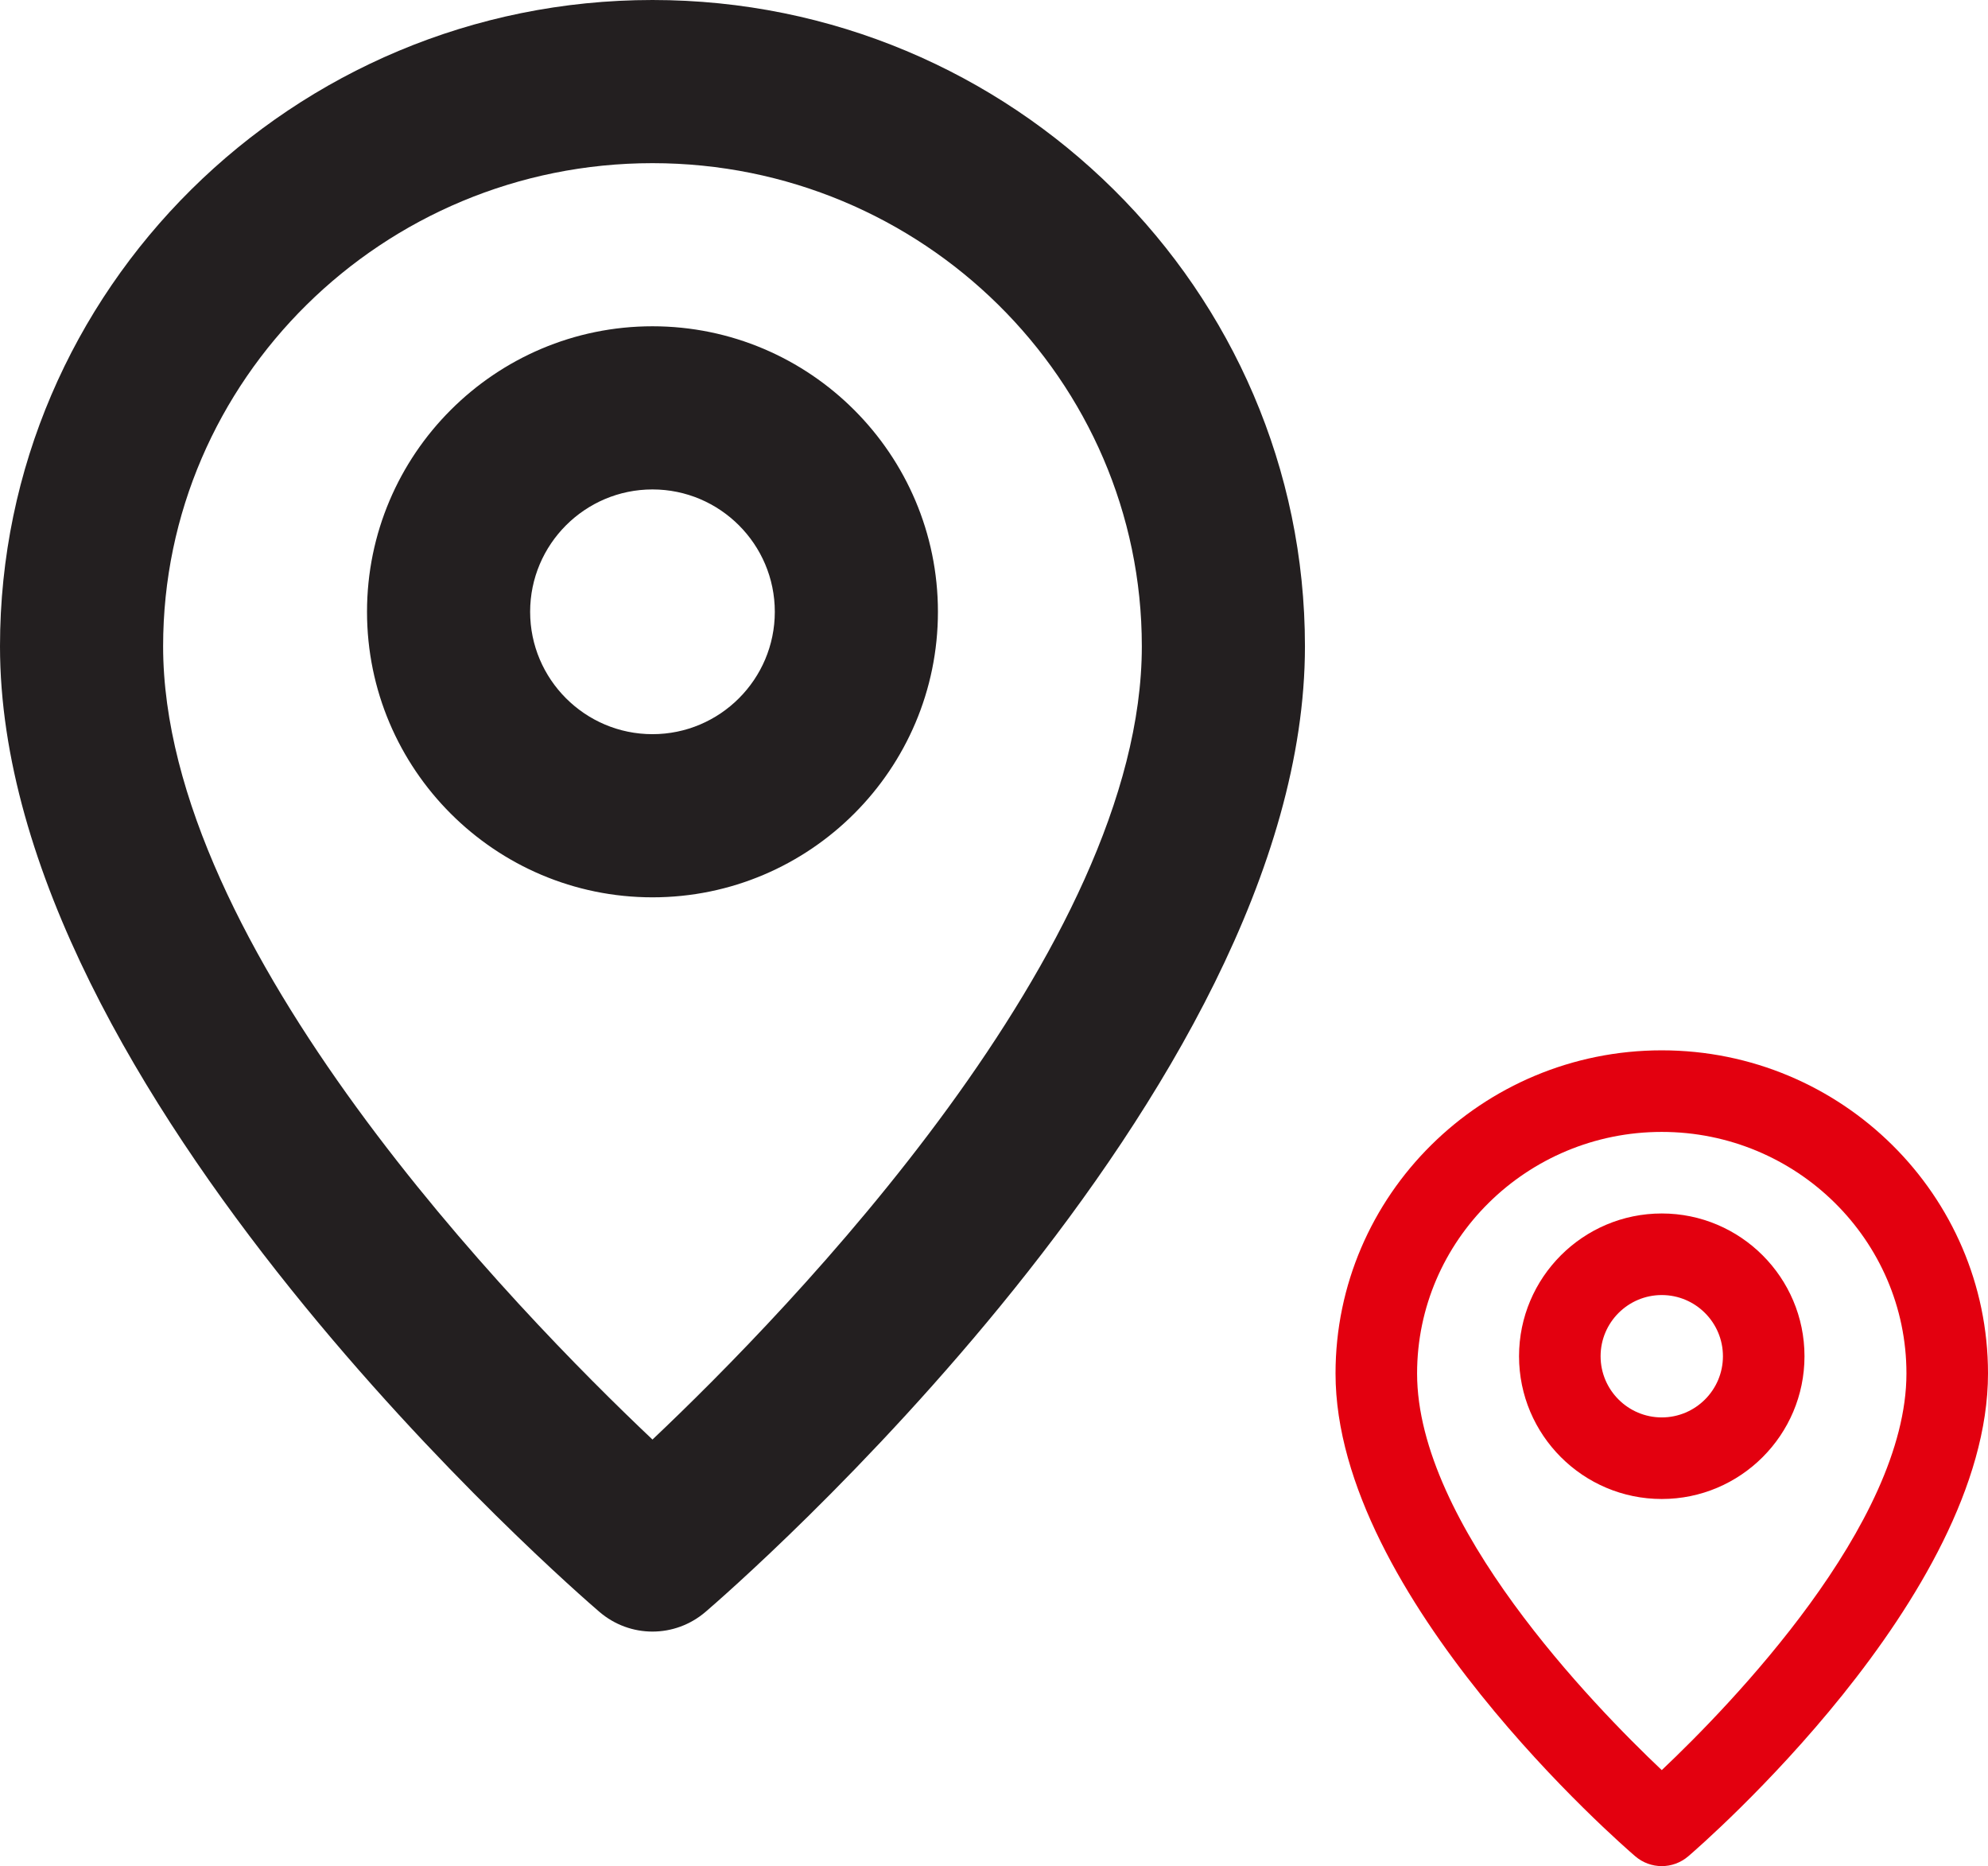
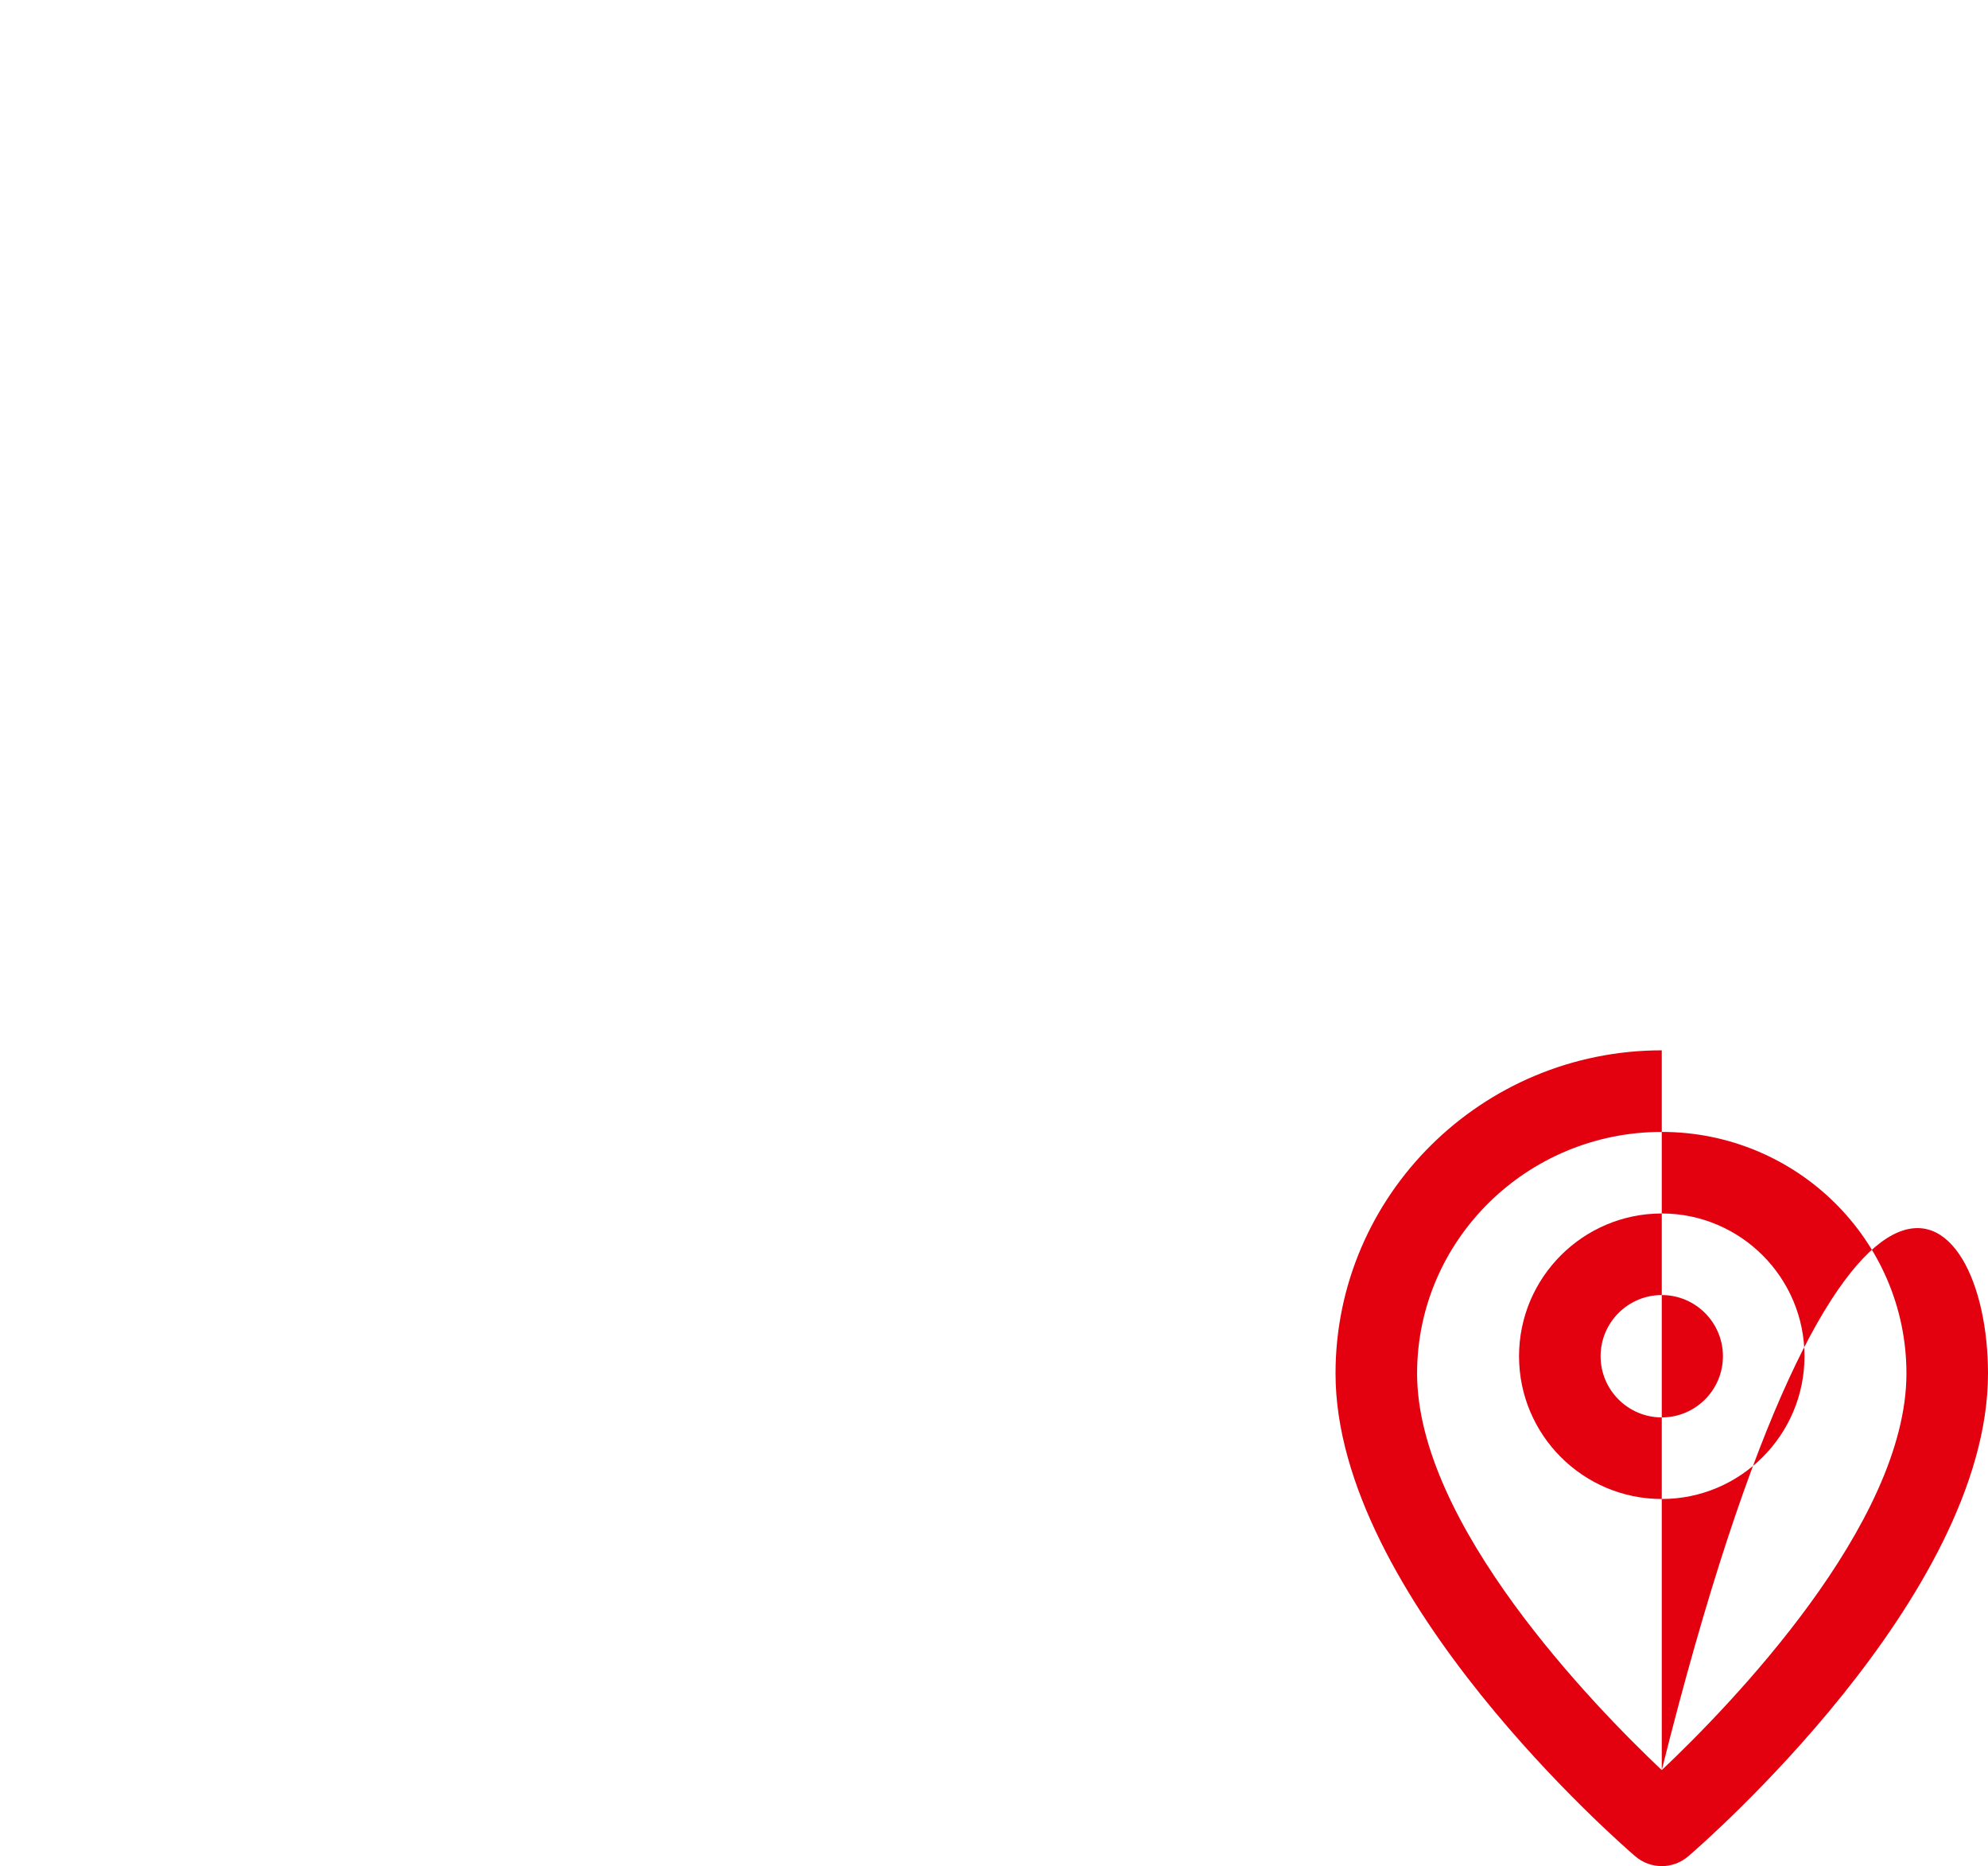
<svg xmlns="http://www.w3.org/2000/svg" width="195" height="183" viewBox="0 0 195 183">
  <g fill="none" fill-rule="evenodd" transform="matrix(-1 0 0 1 195 0)">
-     <path fill="#231F20" d="M131,71.996 C124.384,71.996 119,66.612 119,59.996 C119,53.38 124.384,47.996 131,47.996 C137.616,47.996 143,53.38 143,59.996 C143,66.612 137.616,71.996 131,71.996 M131,31.996 C115.56,31.996 103,44.556 103,59.996 C103,75.436 115.56,87.996 131,87.996 C146.44,87.996 159,75.436 159,59.996 C159,44.556 146.44,31.996 131,31.996 M131,141.168 C117.6,128.496 83,92.92 83,63.376 C83,37.256 104.528,16 131,16 C157.472,16 179,37.256 179,63.376 C179,92.92 144.4,128.496 131,141.168 M131,0 C95.712,0 67,28.424 67,63.376 C67,107.176 123.392,156.008 125.792,158.064 C127.296,159.352 129.144,160 131,160 C132.856,160 134.704,159.352 136.208,158.064 C138.608,156.008 195,107.176 195,63.376 C195,28.424 166.288,0 131,0" />
-     <path fill="#E3000F" d="M32,138.998 C28.692,138.998 26,136.306 26,132.998 C26,129.69 28.692,126.998 32,126.998 C35.308,126.998 38,129.69 38,132.998 C38,136.306 35.308,138.998 32,138.998 M32,118.998 C24.28,118.998 18,125.278 18,132.998 C18,140.718 24.28,146.998 32,146.998 C39.72,146.998 46,140.718 46,132.998 C46,125.278 39.72,118.998 32,118.998 M32,173.584 C25.3,167.248 8,149.46 8,134.688 C8,121.628 18.764,111 32,111 C45.236,111 56,121.628 56,134.688 C56,149.46 38.7,167.248 32,173.584 M32,103 C14.356,103 0,117.212 0,134.688 C0,156.588 28.196,181.004 29.396,182.032 C30.148,182.676 31.072,183 32,183 C32.928,183 33.852,182.676 34.604,182.032 C35.804,181.004 64,156.588 64,134.688 C64,117.212 49.644,103 32,103" />
+     <path fill="#E3000F" d="M32,138.998 C28.692,138.998 26,136.306 26,132.998 C26,129.69 28.692,126.998 32,126.998 C35.308,126.998 38,129.69 38,132.998 C38,136.306 35.308,138.998 32,138.998 M32,118.998 C24.28,118.998 18,125.278 18,132.998 C18,140.718 24.28,146.998 32,146.998 C39.72,146.998 46,140.718 46,132.998 C46,125.278 39.72,118.998 32,118.998 M32,173.584 C25.3,167.248 8,149.46 8,134.688 C8,121.628 18.764,111 32,111 C45.236,111 56,121.628 56,134.688 C56,149.46 38.7,167.248 32,173.584 C14.356,103 0,117.212 0,134.688 C0,156.588 28.196,181.004 29.396,182.032 C30.148,182.676 31.072,183 32,183 C32.928,183 33.852,182.676 34.604,182.032 C35.804,181.004 64,156.588 64,134.688 C64,117.212 49.644,103 32,103" />
  </g>
</svg>